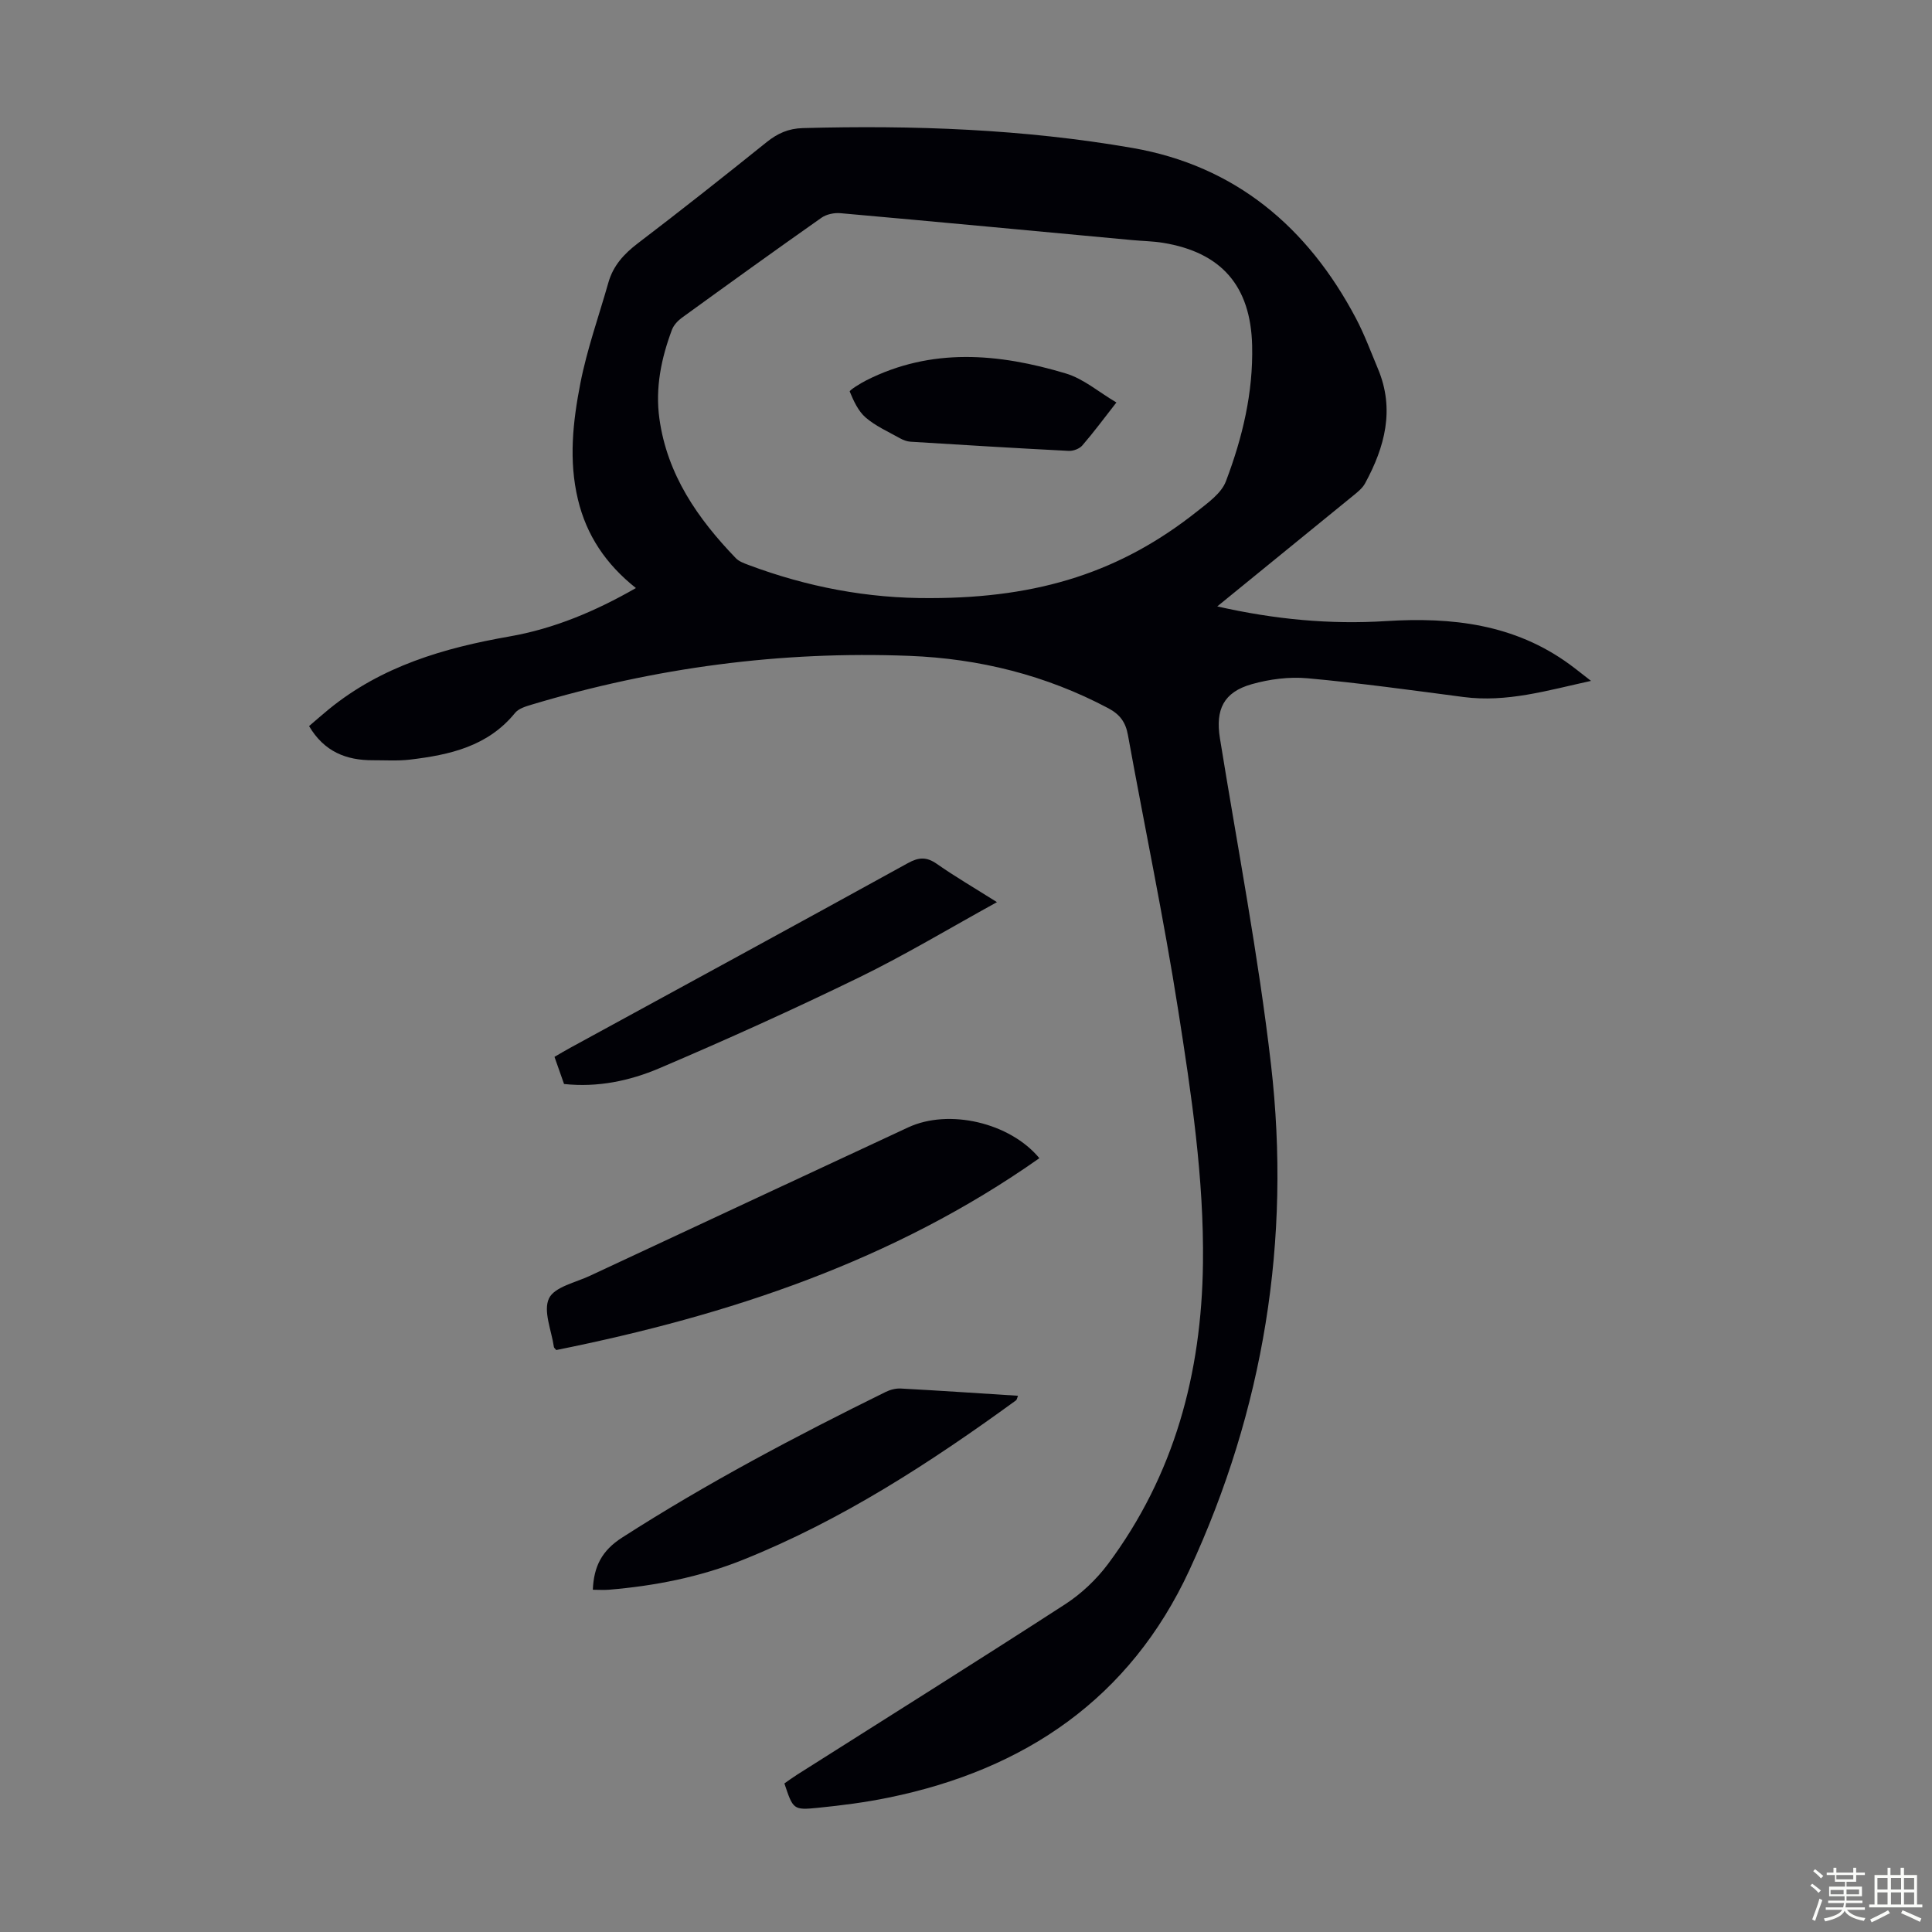
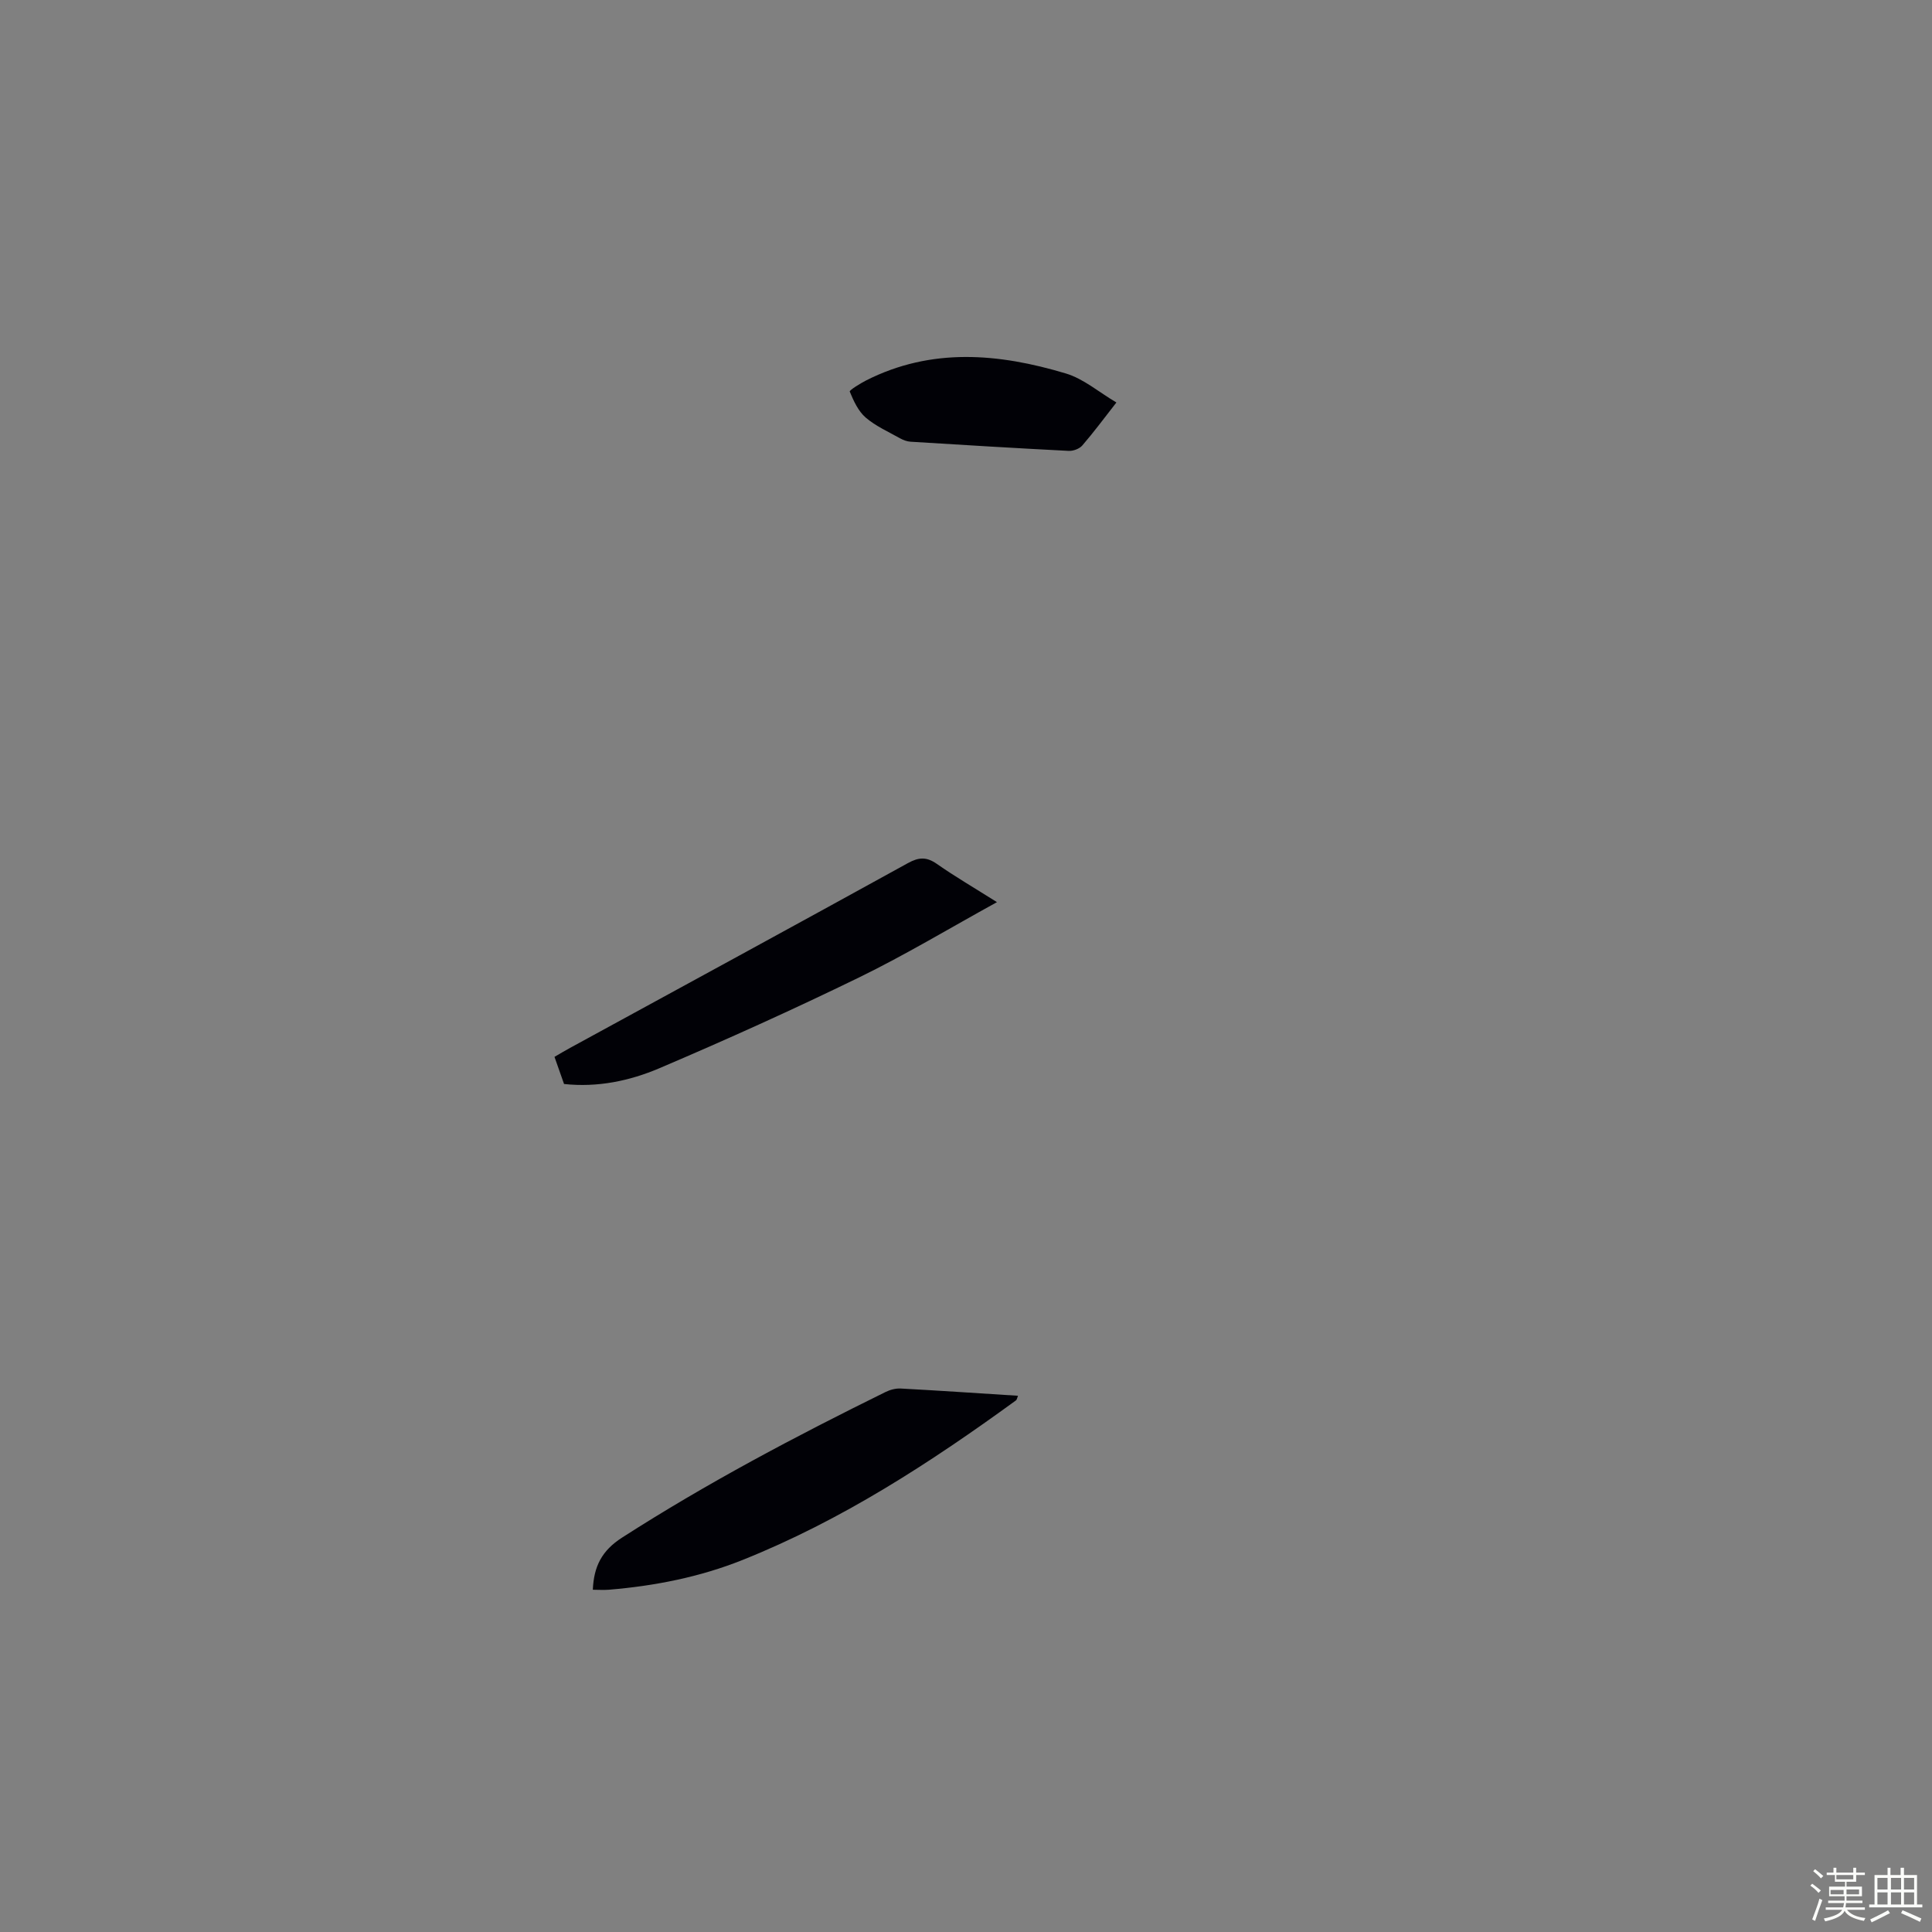
<svg xmlns="http://www.w3.org/2000/svg" enable-background="new 0 0 400 400" viewBox="0 0 400 400">
  <rect x="0" y="0" width="400" height="400" fill="#808080" stroke="none" />
  <path d="m374.8 390.4.4-.4c.7.5 1.3 1 1.8 1.4l-.5.5c-.5-.6-1.1-1.1-1.7-1.5zm1 7.3-.6-.3c.5-1.4 1.1-2.8 1.5-4.3.2.1.4.2.6.3-.5 1.3-1 2.8-1.5 4.3zm-.4-10.3.4-.4c.4.3 1 .8 1.7 1.4l-.5.5c-.4-.5-1-1-1.6-1.5zm2.5.3h1.7v-1h.6v1h3.5v-1h.6v1h1.8v.5h-1.8v1.4h-2v1h3.2v2h-3.2v.9h3.3v.5h-3.4c0 .3-.1.6-.1.9h4v.5h-3.7c.7.9 1.9 1.5 3.8 1.7-.1.2-.2.4-.3.6-2.1-.4-3.5-1.1-4-2.1-.4 1-1.8 1.7-4 2.2-.1-.2-.2-.4-.3-.6 2.1-.4 3.4-1 3.8-1.8h-3.4v-.5h3.6c.1-.3.1-.6.2-.9h-3.3v-.5h3.4c0-.3 0-.6 0-.9h-3.2v-2h3.3v-1h-2.1v-1.4h-1.7v-.5zm1.1 3.5v1h2.7c0-.3 0-.4 0-.4 0-.1 0-.2 0-.2 0-.1 0-.2 0-.3h-2.7zm1.2-3v.9h3.5v-.9zm4.7 3h-2.6v.6.4h2.6z" fill="#fbfcfa" />
  <path d="m393.6 386.7h.6v1.5h2.7v6.1h1.1v.6h-11v-.6h1.1v-6.1h2.7v-1.5h.6v1.5h2.1v-1.5zm-2.7 8.8.4.6c-1.2.6-2.5 1.3-3.8 1.9-.1-.2-.2-.4-.3-.6 1.2-.6 2.5-1.2 3.7-1.9zm-2.2-6.7v2.4h2.1v-2.4zm0 3v2.5h2.1v-2.5zm2.8-3v2.4h2.1v-2.4zm0 3v2.5h2.1v-2.5zm6 6.1c-1.4-.7-2.7-1.3-3.9-1.8l.3-.6c1.5.6 2.7 1.2 3.9 1.7zm-1.2-9.1h-2.1v2.4h2.1zm-2.1 3v2.5h2.1v-2.5z" fill="#fbfcfa" />
  <g fill="#010106">
-     <path d="m252.02 125.55c11.94 2.71 23.41 3.77 34.95 3.04 13.65-.86 26.59.63 38 8.96 1.34.98 2.63 2.03 4.43 3.42-9.05 1.99-17.44 4.51-26.39 3.34-10.75-1.41-21.5-2.9-32.29-3.88-3.8-.35-7.86.18-11.55 1.22-5.85 1.65-7.55 5.26-6.6 11.19 3.63 22.52 7.97 44.95 10.58 67.59 4.19 36.32-1.52 71.44-16.9 104.65-12.28 26.53-34.02 41.31-62.25 47.09-4.81.99-9.71 1.62-14.59 2.11-5.18.52-5.2.37-7.01-5.04.82-.57 1.69-1.21 2.6-1.79 18.51-11.74 37.09-23.37 55.49-35.28 3.37-2.18 6.5-5.14 8.91-8.36 13.74-18.43 19.38-39.49 19.66-62.23.22-17.65-2.4-35.05-5.12-52.38-2.99-19.09-6.97-38.03-10.42-57.05-.48-2.64-1.66-4.25-4.08-5.53-12.9-6.84-26.72-10.27-41.17-10.83-26.58-1.04-52.65 2.43-78.14 10.08-1.24.37-2.74.81-3.49 1.73-5.64 6.94-13.54 8.69-21.76 9.67-2.53.3-5.13.12-7.7.13-5.48.02-10.06-1.76-13.19-7.07 1.26-1.08 2.64-2.3 4.07-3.47 10.93-8.93 23.86-12.72 37.49-15.1 9.13-1.6 17.68-5.18 26.11-10.01-6.21-4.93-10.23-10.9-12.01-18.36-1.93-8.06-1.04-16.1.5-23.99 1.38-7.09 3.84-13.96 5.82-20.93.99-3.48 3.22-5.91 6.08-8.09 8.99-6.85 17.85-13.86 26.66-20.94 2.28-1.83 4.53-2.84 7.53-2.92 22.87-.62 45.68.2 68.22 4.11 21.3 3.7 36.3 16.39 46.27 35.27 1.77 3.35 3.08 6.93 4.55 10.43 3.54 8.4 1.44 16.21-2.66 23.75-.56 1.03-1.6 1.84-2.53 2.6-9.17 7.48-18.36 14.95-28.07 22.87zm-59.35-1.72c22.57-.03 39.51-5.49 55.24-18 2.23-1.77 4.97-3.72 5.9-6.18 3.42-9.01 5.67-18.35 5.43-28.13-.3-12.27-6.31-19.27-18.46-21.25-2.09-.34-4.23-.36-6.34-.56-20.14-1.87-40.27-3.78-60.41-5.57-1.29-.12-2.91.21-3.95.94-9.7 6.82-19.31 13.75-28.91 20.71-.85.62-1.69 1.53-2.05 2.48-2.22 5.93-3.48 12.04-2.6 18.4 1.61 11.61 7.93 20.7 15.82 28.89.65.68 1.69 1.05 2.61 1.4 12.16 4.56 24.71 6.96 37.72 6.87z" />
-     <path d="m215.19 239.79c-30.2 21.27-64.31 32.54-100.02 39.72-.23-.28-.46-.44-.49-.62-.49-3.42-2.26-7.46-1.02-10.07 1.13-2.38 5.49-3.28 8.5-4.69 21.95-10.26 43.91-20.49 65.88-30.72 8.44-3.92 21.06-.98 27.15 6.38z" />
+     <path d="m215.19 239.79z" />
    <path d="m122.74 329.14c.2-4.79 1.83-8.09 6.06-10.8 17.53-11.26 35.88-20.95 54.54-30.14.95-.47 2.12-.78 3.17-.72 8.03.43 16.06.98 24.26 1.5-.19.44-.22.81-.43.96-17.75 12.91-36.1 24.84-56.59 33.03-8.87 3.55-18.2 5.38-27.72 6.17-1.09.08-2.19 0-3.29 0z" />
    <path d="m206.41 186.78c-9.88 5.44-18.98 10.92-28.49 15.56-13.63 6.64-27.47 12.89-41.41 18.83-6.13 2.61-12.77 4.01-19.73 3.26-.65-1.83-1.27-3.61-1.98-5.62 1.14-.66 2.17-1.28 3.22-1.85 23.33-12.74 46.68-25.43 69.95-38.26 2.28-1.26 3.88-1.32 6.01.17 3.73 2.61 7.69 4.92 12.43 7.91z" />
    <path d="m231.14 83.33c-2.61 3.34-4.73 6.21-7.07 8.91-.6.69-1.88 1.16-2.82 1.11-10.92-.56-21.84-1.22-32.75-1.9-.73-.05-1.5-.34-2.15-.7-2.42-1.36-5.05-2.52-7.12-4.3-1.54-1.33-2.5-3.44-3.3-5.38-.11-.27 2.15-1.67 3.42-2.32 13.52-6.84 27.44-5.59 41.28-1.44 3.71 1.1 6.89 3.89 10.51 6.02z" />
  </g>
</svg>